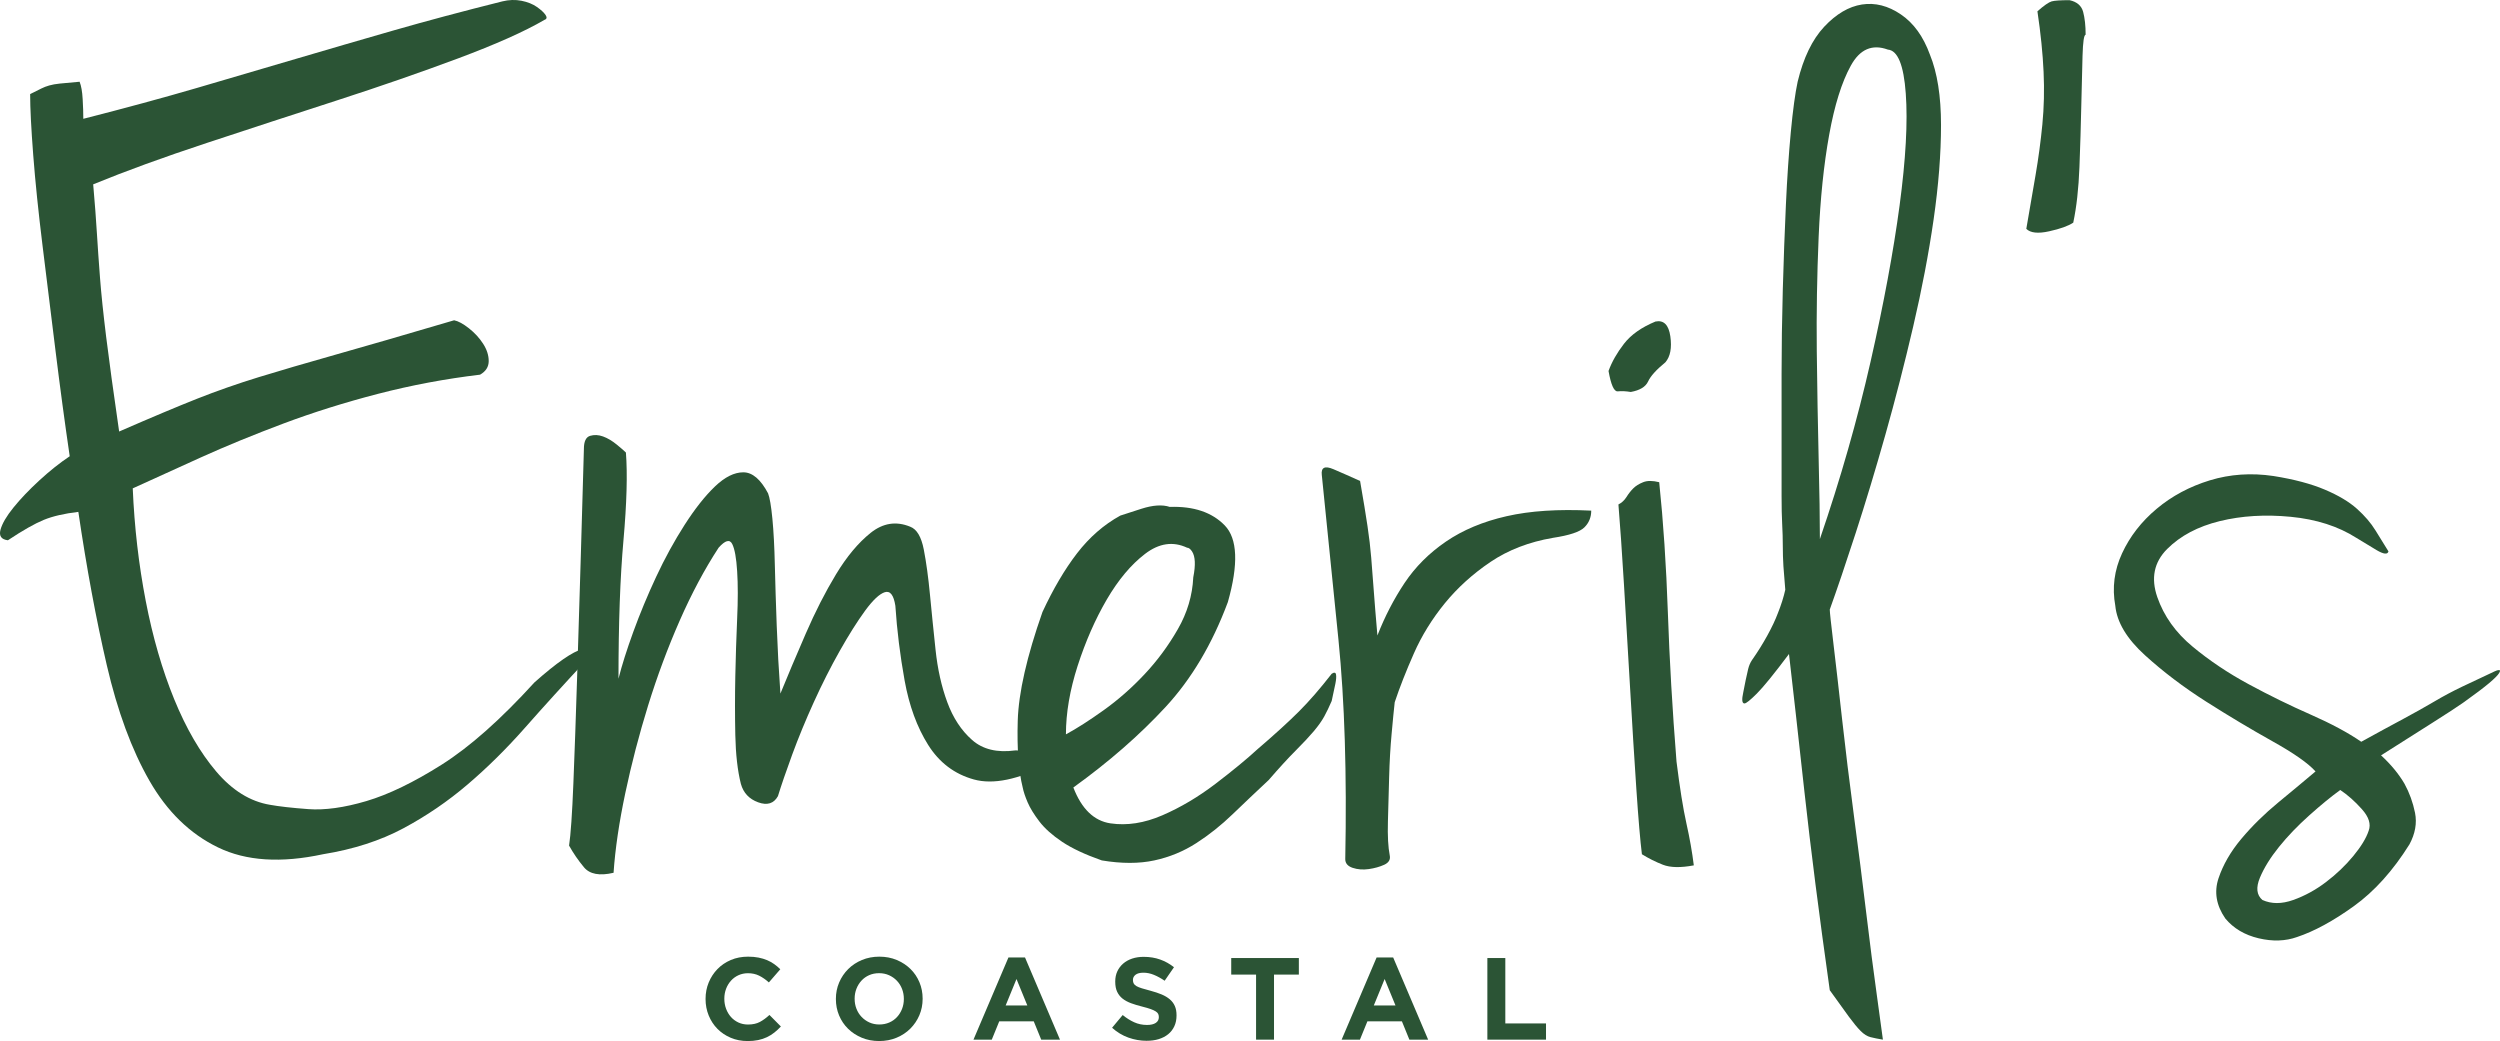
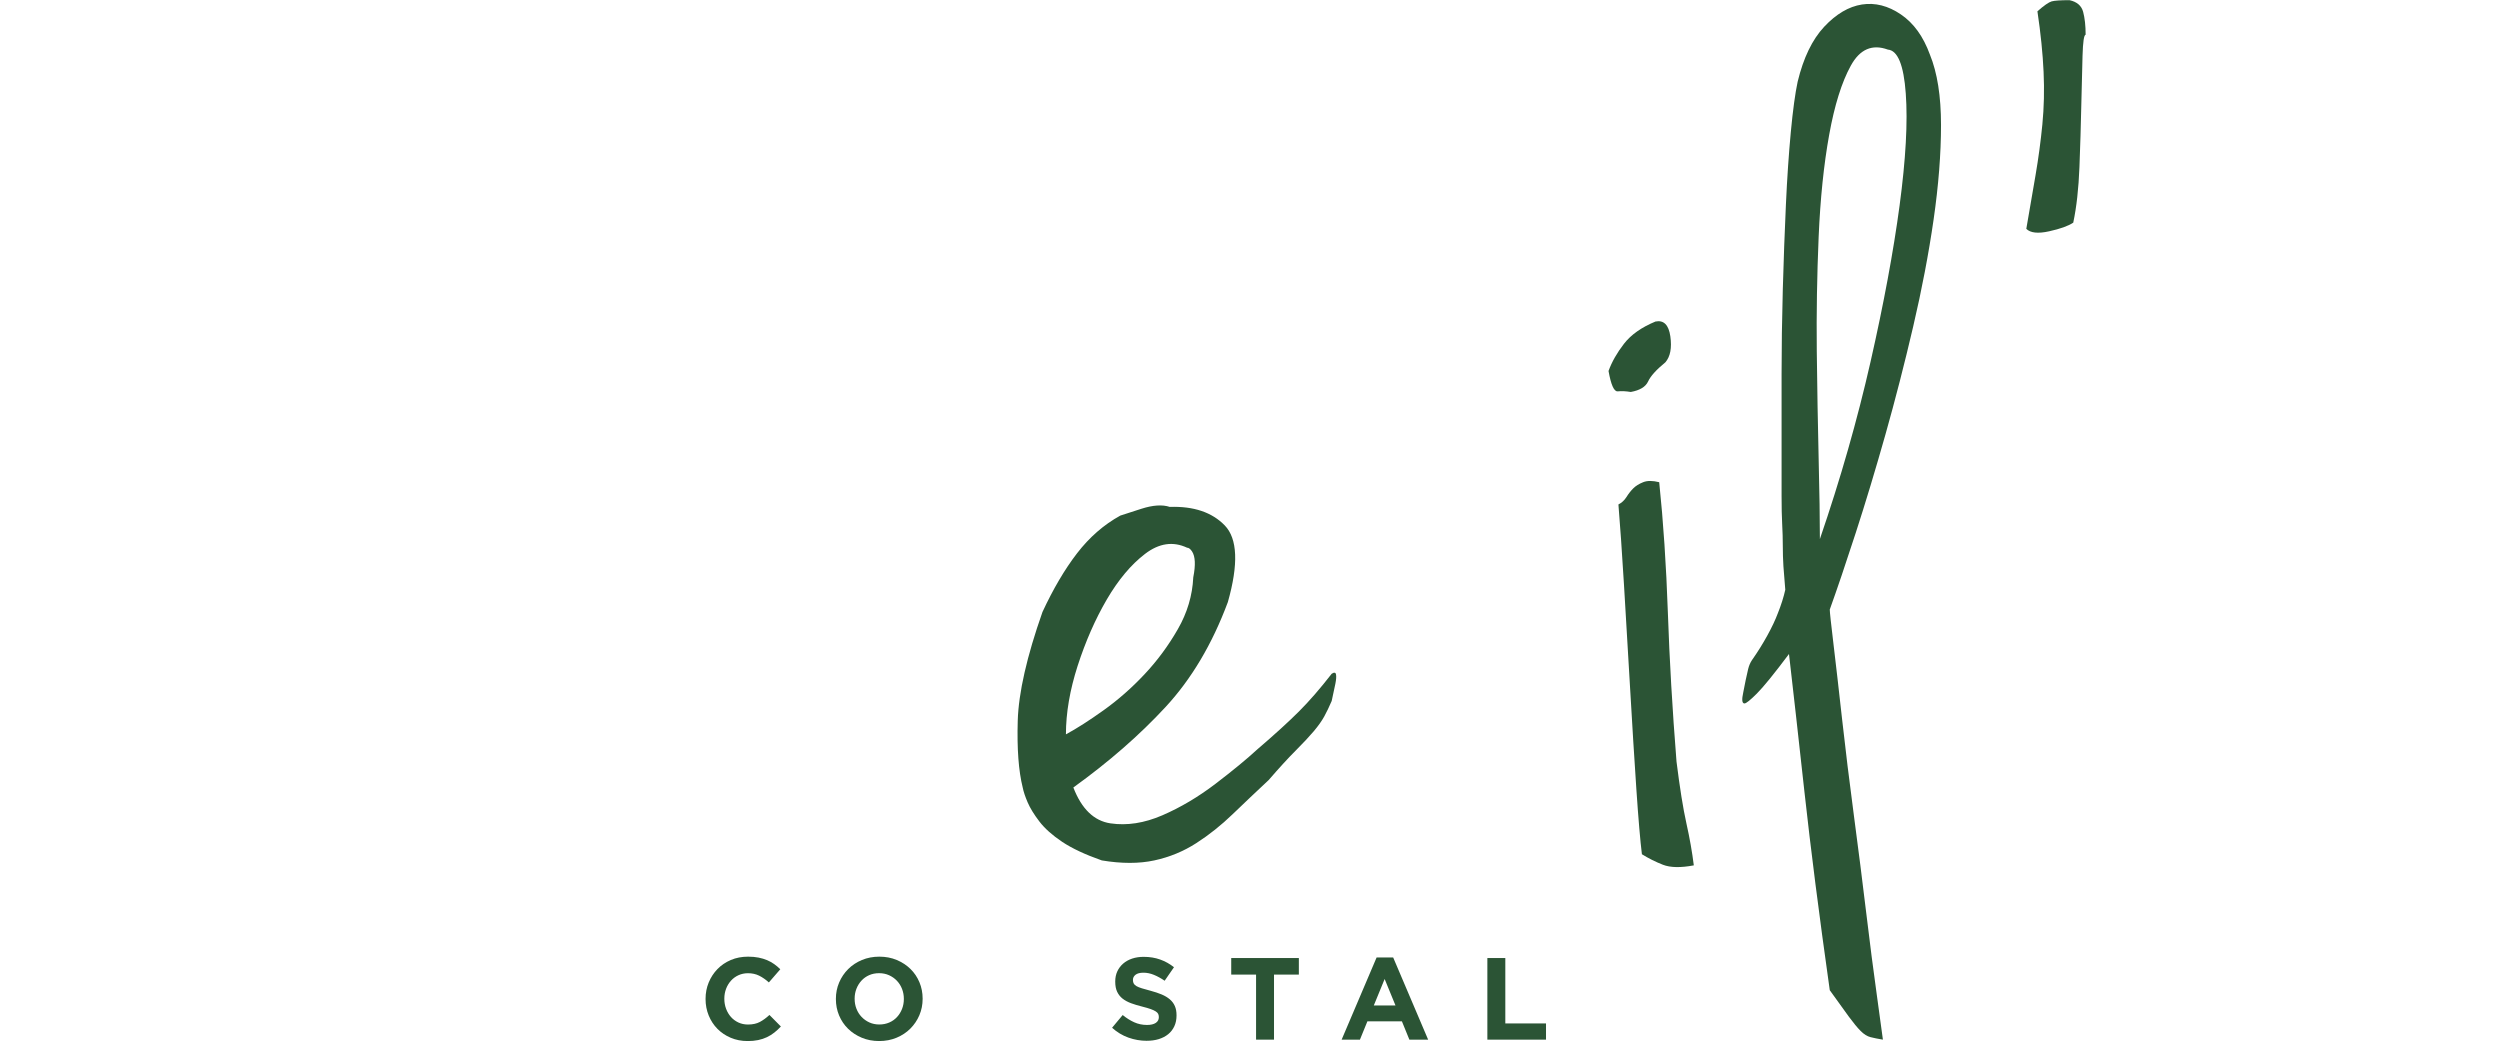
<svg xmlns="http://www.w3.org/2000/svg" viewBox="0 0 214.436 89.295" id="Layer_2">
  <defs>
    <style>.cls-1{fill:#2b5435;stroke-width:0px;}</style>
  </defs>
  <g id="Layer_1-2">
-     <path d="m46.69,1.71c-1.695.989-4.152,2.086-7.368,3.288-3.215,1.2-6.678,2.402-10.39,3.604-3.712,1.202-7.438,2.419-11.184,3.656-3.747,1.238-6.998,2.422-9.755,3.554.143,1.626.248,3.021.318,4.188.072,1.164.16,2.436.266,3.816.105,1.377.282,3.073.53,5.089.249,2.013.619,4.715,1.112,8.109,2.758-1.202,4.984-2.139,6.679-2.81,1.699-.671,3.464-1.29,5.302-1.856,1.838-.563,4.012-1.2,6.519-1.908,2.509-.707,5.92-1.696,10.233-2.968.353.07.776.3,1.272.689.493.39.899.831,1.217,1.325.318.495.478.991.478,1.485,0,.496-.248.884-.741,1.167-2.97.353-5.885.901-8.748,1.642-2.862.742-5.564,1.591-8.109,2.545-2.544.954-4.913,1.925-7.104,2.915-2.192.989-4.135,1.873-5.831,2.65.141,3.323.514,6.539,1.113,9.649.6,3.11,1.415,5.918,2.439,8.427,1.024,2.51,2.226,4.578,3.603,6.203,1.38,1.626,2.918,2.58,4.613,2.862.777.141,1.873.266,3.286.371,1.415.106,3.075-.125,4.983-.688,1.909-.567,4.065-1.608,6.467-3.128,2.404-1.52,5.054-3.869,7.951-7.05,1.909-1.698,3.289-2.652,4.135-2.863.849-.213.954.105.318.954-1.908,2.049-3.657,3.975-5.247,5.778s-3.233,3.428-4.931,4.876c-1.695,1.45-3.533,2.704-5.512,3.764-1.978,1.059-4.277,1.803-6.892,2.226-3.603.777-6.609.584-9.01-.584-2.404-1.163-4.366-3.072-5.885-5.724-1.518-2.649-2.738-5.955-3.657-9.912-.919-3.957-1.731-8.34-2.439-13.145-1.2.14-2.191.37-2.968.688-.776.319-1.803.902-3.075,1.748-.564-.07-.777-.37-.636-.899.143-.53.513-1.167,1.114-1.908.601-.744,1.343-1.52,2.226-2.334.885-.811,1.748-1.5,2.598-2.066-.424-2.898-.832-5.921-1.22-9.066s-.759-6.148-1.112-9.01c-.353-2.863-.619-5.442-.796-7.739-.176-2.299-.266-4.047-.266-5.249.426-.21.744-.371.955-.476.212-.108.442-.195.688-.265.248-.071.548-.125.901-.161.354-.035.919-.087,1.699-.157.14.353.228.849.262,1.485.038.636.056,1.199.056,1.695,3.603-.919,6.854-1.803,9.751-2.649,2.898-.849,5.726-1.681,8.482-2.492,2.758-.814,5.548-1.626,8.375-2.439,2.828-.812,5.938-1.643,9.331-2.492.564-.14,1.112-.158,1.643-.053.528.105.972.283,1.325.531.353.248.601.476.742.689.142.213.107.353-.106.423" class="cls-1" />
-     <path d="m50.084,38.499c-.07,2.615-.161,5.69-.266,9.223-.105,3.534-.213,6.997-.317,10.389-.106,3.393-.213,6.416-.319,9.065-.105,2.65-.23,4.436-.37,5.355.353.635.776,1.255,1.272,1.853.496.601,1.342.761,2.544.478.141-2.049.476-4.33,1.007-6.837.531-2.509,1.184-5.019,1.961-7.527.779-2.51,1.68-4.932,2.704-7.263,1.025-2.332,2.139-4.418,3.339-6.256.566-.636.954-.742,1.167-.318.213.425.353,1.202.423,2.334.073,1.13.073,2.492,0,4.082-.07,1.59-.122,3.233-.158,4.928-.035,1.696-.035,3.376,0,5.037.036,1.66.193,3.055.476,4.187.213.776.709,1.308,1.485,1.59.777.283,1.343.105,1.696-.53.283-.919.688-2.102,1.219-3.552.531-1.447,1.15-2.95,1.856-4.505.706-1.556,1.447-3.021,2.226-4.4.777-1.377,1.503-2.527,2.174-3.447.672-.916,1.237-1.447,1.695-1.59.461-.14.759.248.902,1.167.14,2.121.406,4.258.794,6.414.391,2.157,1.062,3.995,2.016,5.514.954,1.519,2.262,2.508,3.922,2.968,1.66.459,3.799.017,6.413-1.324,0-.284.018-.496.053-.636.035-.144-.035-.249-.21-.318-.178-.074-.461-.126-.85-.161-.388-.035-1.006-.052-1.855-.052-1.555.213-2.792-.088-3.709-.903-.919-.81-1.628-1.89-2.121-3.232-.496-1.343-.832-2.845-1.007-4.506-.178-1.66-.335-3.232-.478-4.718-.14-1.485-.318-2.775-.529-3.869-.213-1.097-.601-1.75-1.167-1.961-1.202-.495-2.331-.318-3.393.529-1.059.849-2.049,2.033-2.968,3.553-.919,1.518-1.785,3.216-2.597,5.089-.814,1.871-1.537,3.586-2.174,5.142-.142-1.982-.247-3.925-.317-5.833-.071-1.908-.124-3.639-.161-5.194-.035-1.555-.105-2.88-.21-3.975-.108-1.096-.23-1.82-.371-2.173-.636-1.202-1.344-1.803-2.121-1.803s-1.59.405-2.439,1.219c-.847.811-1.713,1.909-2.597,3.286-.884,1.38-1.696,2.862-2.439,4.452-.742,1.591-1.395,3.163-1.961,4.719-.564,1.555-.99,2.897-1.273,4.029,0-4.735.143-8.695.427-11.875.282-3.181.352-5.687.21-7.526-.141-.143-.406-.371-.794-.689-.389-.317-.779-.548-1.167-.69-.389-.141-.759-.159-1.112-.053-.353.107-.531.478-.531,1.114" class="cls-1" />
    <path d="m114.595,57.847c-.035-.177-.157-.195-.37-.055-.99,1.273-1.926,2.352-2.811,3.236-.884.882-2.065,1.961-3.551,3.233-.919.847-2.121,1.836-3.603,2.968-1.485,1.132-3.005,2.031-4.56,2.704-1.556.672-3.038.9-4.453.69-1.413-.213-2.472-1.238-3.181-3.076,3.041-2.191,5.673-4.488,7.899-6.892,2.226-2.402,4.012-5.406,5.354-9.011.919-3.25.831-5.441-.265-6.574-1.095-1.129-2.668-1.66-4.718-1.59-.636-.21-1.448-.157-2.437.161-.989.318-1.59.513-1.803.583-1.412.776-2.65,1.856-3.712,3.234-1.059,1.376-2.048,3.057-2.967,5.036-1.342,3.816-2.049,6.923-2.121,9.328-.07,2.404.072,4.312.426,5.725.069.353.21.777.422,1.272.213.496.549,1.042,1.008,1.643.46.601,1.114,1.184,1.96,1.75.849.564,1.981,1.095,3.394,1.59,1.695.283,3.198.283,4.505,0,1.307-.282,2.509-.778,3.603-1.484,1.098-.706,2.139-1.538,3.128-2.492.99-.954,2.017-1.926,3.075-2.915.919-1.06,1.696-1.909,2.333-2.544.635-.637,1.149-1.185,1.537-1.644.388-.46.688-.884.901-1.271.213-.389.424-.832.637-1.326.139-.635.248-1.131.317-1.484.07-.353.088-.619.053-.795m-22.158-.743c.674-2.084,1.503-3.975,2.492-5.673.989-1.695,2.086-3.002,3.288-3.922,1.199-.918,2.401-1.093,3.604-.53.14,0,.283.107.423.317.283.426.318,1.168.108,2.227-.073,1.556-.514,3.041-1.328,4.453-.811,1.415-1.765,2.705-2.862,3.871-1.094,1.165-2.262,2.19-3.498,3.073-1.235.884-2.314,1.573-3.234,2.069,0-1.838.336-3.799,1.007-5.885Z" class="cls-1" />
-     <path d="m113.375,40.726c.424,4.17.902,8.887,1.431,14.152.53,5.267.725,11.538.583,18.817,0,.354.213.602.636.744.426.141.884.176,1.38.106.494-.07.937-.195,1.325-.371.388-.178.548-.444.475-.796-.139-.707-.192-1.679-.157-2.915.035-1.237.07-2.51.105-3.818.035-1.306.105-2.543.213-3.708.105-1.168.193-2.069.265-2.705.424-1.272.972-2.667,1.644-4.187.67-1.521,1.554-2.95,2.649-4.295,1.097-1.342,2.404-2.526,3.922-3.551,1.519-1.024,3.305-1.713,5.354-2.066,1.414-.213,2.317-.513,2.704-.902.389-.388.584-.866.584-1.432-2.828-.14-5.249.017-7.262.478-2.017.458-3.747,1.184-5.197,2.174-1.448.989-2.632,2.174-3.551,3.551-.919,1.378-1.696,2.88-2.331,4.505-.141-1.625-.248-2.932-.319-3.921-.07-.989-.14-1.908-.213-2.758-.07-.849-.174-1.747-.318-2.702-.14-.954-.353-2.244-.636-3.872-.776-.353-1.538-.689-2.279-1.007-.741-.317-1.076-.157-1.007.479" class="cls-1" />
    <path d="m142,27.578c.706-.14,1.13.283,1.273,1.272.139.992,0,1.733-.426,2.227-.777.636-1.273,1.184-1.483,1.645-.213.459-.709.759-1.485.899-.423-.07-.797-.087-1.114-.053-.319.035-.581-.546-.794-1.747.282-.779.723-1.556,1.325-2.334.601-.777,1.502-1.413,2.704-1.909" class="cls-1" />
    <path d="m142.318,41.362c.353,3.391.601,7.12.742,11.184.139,4.065.387,8.322.741,12.775.283,2.262.565,4.029.849,5.302.283,1.271.496,2.471.635,3.603-1.132.213-2.012.196-2.649-.052-.636-.249-1.236-.549-1.803-.902-.141-1.132-.301-3.003-.478-5.62-.175-2.614-.353-5.459-.529-8.532-.177-3.075-.353-6.061-.53-8.96-.176-2.898-.336-5.194-.477-6.89.284-.143.511-.353.69-.636.175-.283.37-.531.583-.744.21-.21.493-.388.847-.528.352-.143.813-.143,1.379,0" class="cls-1" />
    <path d="m165.536,4.681c-.566-1.555-1.395-2.705-2.492-3.446-1.095-.744-2.209-1.024-3.338-.849-1.133.178-2.209.814-3.236,1.908-1.024,1.095-1.783,2.667-2.278,4.718-.211.99-.407,2.419-.584,4.293-.175,1.873-.319,3.959-.423,6.256-.106,2.296-.194,4.718-.266,7.262-.07,2.544-.105,4.964-.105,7.263v10.44c0,.992.017,1.803.052,2.44.035.636.053,1.254.053,1.855,0,.602.018,1.185.053,1.748.037.567.09,1.237.16,2.017-.141.635-.354,1.306-.637,2.012-.212.567-.512,1.202-.901,1.909-.388.707-.828,1.415-1.324,2.121-.141.211-.248.459-.319.742-.07.282-.139.601-.213.954-.07.353-.139.706-.21,1.06-.142.635-.108.954.105.954.141,0,.496-.284,1.059-.847.567-.566,1.486-1.698,2.758-3.394.353,3.04.793,6.98,1.325,11.821.531,4.841,1.254,10.513,2.173,17.017.706.989,1.255,1.747,1.643,2.279.389.528.724.936,1.007,1.219.283.284.566.458.849.529.283.073.636.142,1.059.213-.069-.567-.245-1.856-.528-3.87-.284-2.015-.583-4.347-.902-6.997-.318-2.652-.671-5.442-1.061-8.375-.389-2.934-.724-5.672-1.007-8.215-.283-2.545-.528-4.702-.741-6.469-.213-1.766-.319-2.755-.319-2.968.637-1.766,1.378-3.957,2.227-6.574.849-2.615,1.695-5.424,2.545-8.427.848-3.003,1.642-6.096,2.384-9.276.743-3.181,1.327-6.239,1.75-9.171.423-2.933.636-5.637.636-8.109,0-2.474-.318-4.49-.954-6.043m-2.597,12.932c-.532,3.96-1.36,8.43-2.492,13.411-1.132,4.984-2.58,10.055-4.347,15.214,0-1.696-.035-3.992-.106-6.892-.07-2.897-.122-5.97-.16-9.224-.035-3.25.021-6.518.16-9.804.141-3.288.442-6.203.902-8.748.459-2.544,1.077-4.522,1.856-5.935.775-1.415,1.835-1.874,3.18-1.38.846.07,1.36,1.325,1.535,3.764.179,2.439,0,5.638-.528,9.594Z" class="cls-1" />
    <path d="m177.514.015c.636.14,1.027.476,1.167,1.007s.213,1.184.213,1.961c-.143,0-.231.601-.266,1.803-.035,1.202-.069,2.632-.107,4.292-.036,1.663-.087,3.411-.158,5.249-.07,1.838-.248,3.429-.531,4.771-.424.283-1.112.531-2.066.741-.954.213-1.608.143-1.961-.21.283-1.628.546-3.163.794-4.613.248-1.45.443-2.897.584-4.348.139-1.447.177-2.95.104-4.505-.069-1.555-.245-3.286-.528-5.194.563-.496.972-.779,1.218-.849.248-.07.76-.105,1.537-.105" class="cls-1" />
-     <path d="m214.356,57.475c-.106,0-.229.034-.372.107-1.059.493-1.995.937-2.809,1.324-.812.389-1.608.812-2.384,1.273-.779.458-1.661.954-2.65,1.485-.991.528-2.191,1.182-3.606,1.961-1.13-.779-2.58-1.555-4.345-2.334-1.768-.776-3.534-1.643-5.302-2.598-1.768-.954-3.375-2.03-4.823-3.233-1.451-1.201-2.456-2.614-3.023-4.239-.563-1.625-.283-3.005.849-4.135,1.132-1.132,2.633-1.926,4.506-2.387,1.873-.458,3.904-.583,6.095-.37,2.192.213,4.065.814,5.619,1.803.567.353,1.15.706,1.748,1.059.602.353.937.388,1.01.105-.356-.563-.726-1.164-1.114-1.8-.389-.636-.92-1.255-1.591-1.856-.671-.601-1.59-1.15-2.757-1.643-1.165-.495-2.632-.884-4.398-1.167-1.908-.283-3.729-.158-5.462.371-1.73.531-3.25,1.342-4.558,2.439-1.307,1.094-2.296,2.367-2.967,3.817-.671,1.447-.867,2.95-.583,4.505.139,1.415.989,2.827,2.544,4.24,1.555,1.414,3.303,2.739,5.247,3.977,1.945,1.237,3.836,2.366,5.671,3.393,1.839,1.025,3.076,1.888,3.712,2.597-.919.776-1.978,1.66-3.18,2.649-1.202.99-2.262,2.032-3.181,3.128-.919,1.095-1.572,2.227-1.961,3.392-.388,1.167-.195,2.316.584,3.445.706.849,1.66,1.415,2.862,1.699,1.2.283,2.296.245,3.286-.108,1.485-.494,3.11-1.378,4.876-2.65,1.768-1.272,3.358-3.04,4.771-5.301.495-.92.653-1.818.478-2.703-.178-.884-.478-1.715-.902-2.491-.496-.849-1.167-1.662-2.013-2.44,1.552-.989,3.002-1.908,4.345-2.755,1.342-.848,2.261-1.45,2.757-1.802.989-.707,1.713-1.255,2.174-1.643.458-.389.741-.672.847-.85.107-.174.107-.264,0-.264m-11.185,13.783c-.211.636-.653,1.36-1.325,2.174-.671.811-1.447,1.553-2.331,2.223-.884.674-1.821,1.185-2.811,1.539-.988.352-1.873.352-2.649,0-.495-.424-.566-1.06-.213-1.909.353-.846.902-1.731,1.643-2.649.742-.92,1.608-1.821,2.597-2.703.989-.884,1.873-1.61,2.652-2.173.636.423,1.254.972,1.853,1.642.602.671.797,1.29.584,1.856Z" class="cls-1" />
    <path d="m64.109,89.295c-.514,0-.99-.094-1.43-.28s-.82-.441-1.14-.765c-.32-.323-.57-.705-.75-1.145-.18-.44-.27-.91-.27-1.41v-.019c0-.5.09-.969.27-1.405.18-.436.43-.819.75-1.149.32-.33.704-.59,1.15-.78.446-.19.94-.285,1.48-.285.326,0,.625.026.895.08s.515.127.735.22c.22.094.423.207.61.34.186.134.36.28.52.44l-.98,1.13c-.273-.246-.552-.44-.835-.58-.283-.14-.602-.21-.955-.21-.293,0-.565.057-.815.17s-.465.271-.645.471c-.18.199-.32.432-.42.694-.1.264-.15.545-.15.846v.019c0,.3.05.583.15.85.1.268.238.5.415.7.176.2.39.358.64.476.25.116.525.175.825.175.4,0,.738-.073,1.015-.22.276-.147.551-.347.825-.601l.981.99c-.18.193-.367.366-.56.519-.194.153-.405.285-.635.396-.23.109-.481.193-.755.25s-.58.085-.92.085Z" class="cls-1" />
    <path d="m75.408,89.295c-.54,0-1.037-.095-1.49-.285-.454-.19-.845-.446-1.175-.769-.33-.323-.587-.704-.77-1.141-.184-.436-.275-.905-.275-1.405v-.019c0-.5.093-.969.28-1.405.186-.436.445-.819.775-1.149s.723-.59,1.18-.78c.457-.19.955-.285,1.495-.285.54,0,1.037.095,1.49.285.453.19.845.446,1.175.769.33.324.587.704.77,1.141.184.436.275.905.275,1.405v.019c0,.5-.094.969-.28,1.405s-.445.819-.775,1.149-.724.59-1.18.78-.955.285-1.495.285Zm.019-1.42c.307,0,.59-.057.85-.17.26-.113.482-.271.665-.471.184-.199.327-.431.43-.694.103-.264.155-.545.155-.846v-.019c0-.3-.052-.583-.155-.85-.103-.267-.25-.5-.44-.7s-.415-.358-.675-.476c-.26-.116-.543-.175-.85-.175-.314,0-.599.057-.856.17-.256.113-.477.271-.66.471-.184.199-.327.432-.43.694-.103.264-.155.545-.155.846v.019c0,.3.051.583.155.85.103.268.25.5.44.7s.414.358.67.476c.257.116.542.175.855.175Z" class="cls-1" />
-     <path d="m86.499,82.125h1.42l3,7.05h-1.61l-.64-1.57h-2.96l-.64,1.57h-1.57l3-7.05Zm1.62,4.12l-.93-2.271-.93,2.271h1.86Z" class="cls-1" />
    <path d="m98.358,89.274c-.533,0-1.057-.092-1.57-.274-.514-.184-.98-.465-1.4-.845l.91-1.091c.32.261.648.467.985.62.336.153.705.231,1.105.231.32,0,.568-.059.745-.175.176-.117.265-.278.265-.485v-.021c0-.1-.019-.188-.055-.265-.037-.076-.107-.148-.21-.215s-.248-.134-.431-.2c-.184-.066-.423-.137-.717-.21-.354-.087-.675-.184-.963-.29-.287-.106-.531-.238-.732-.395-.2-.157-.355-.352-.466-.585s-.166-.523-.166-.87v-.021c0-.319.06-.608.179-.865.119-.256.286-.477.501-.664.215-.188.473-.33.771-.431.299-.1.628-.149.988-.149.513,0,.985.076,1.415.23.43.153.825.374,1.185.66l-.8,1.16c-.314-.214-.62-.382-.92-.505-.3-.124-.6-.185-.9-.185-.3,0-.525.059-.675.175-.15.117-.225.262-.225.435v.019c0,.114.021.212.065.295.043.084.122.159.236.226.113.066.269.13.466.19.197.06.446.131.747.21.354.094.67.199.948.315.277.117.511.257.702.42s.335.355.431.575c.097.22.145.483.145.79v.019c0,.347-.063.655-.189.926-.126.27-.302.496-.527.68s-.494.323-.806.42c-.312.097-.658.144-1.039.144Z" class="cls-1" />
    <path d="m107.738,83.595h-2.13v-1.42h5.8v1.42h-2.131v5.58h-1.539v-5.58Z" class="cls-1" />
    <path d="m118.078,82.125h1.42l3,7.05h-1.61l-.64-1.57h-2.96l-.641,1.57h-1.569l3-7.05Zm1.62,4.12l-.931-2.271-.93,2.271h1.86Z" class="cls-1" />
    <path d="m127.578,82.175h1.54v5.61h3.49v1.39h-5.03v-7Z" class="cls-1" />
  </g>
</svg>